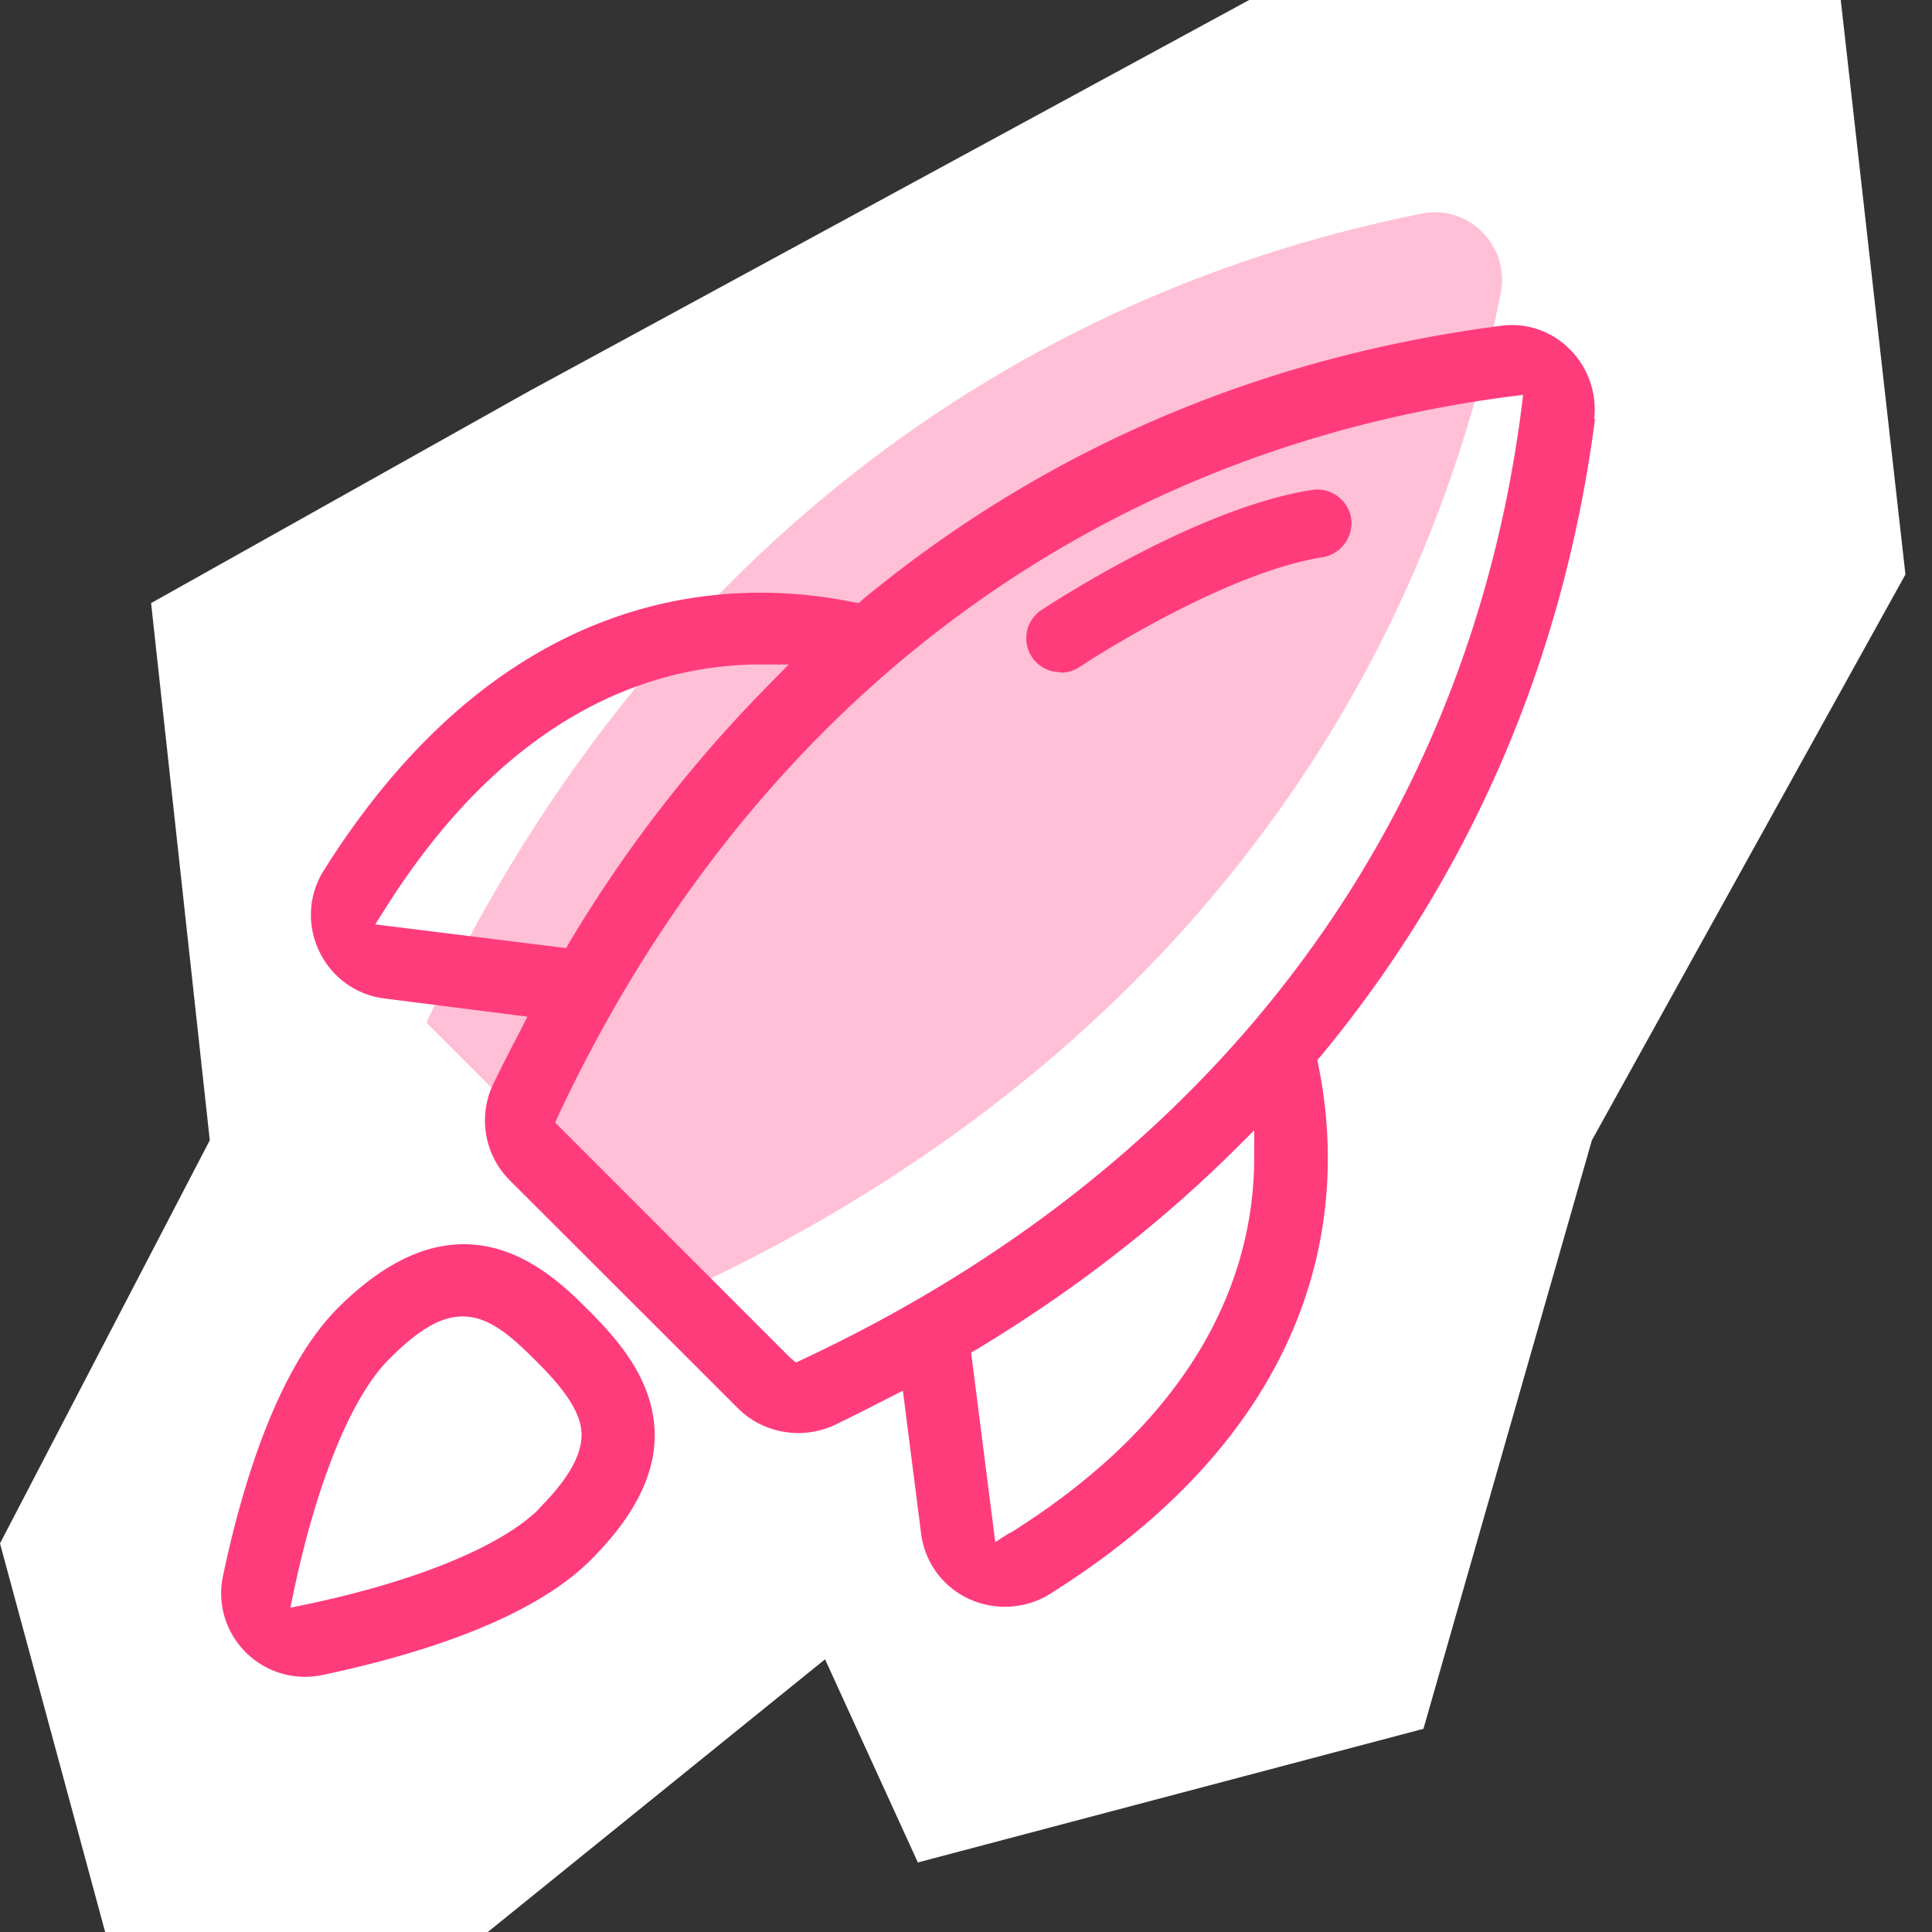
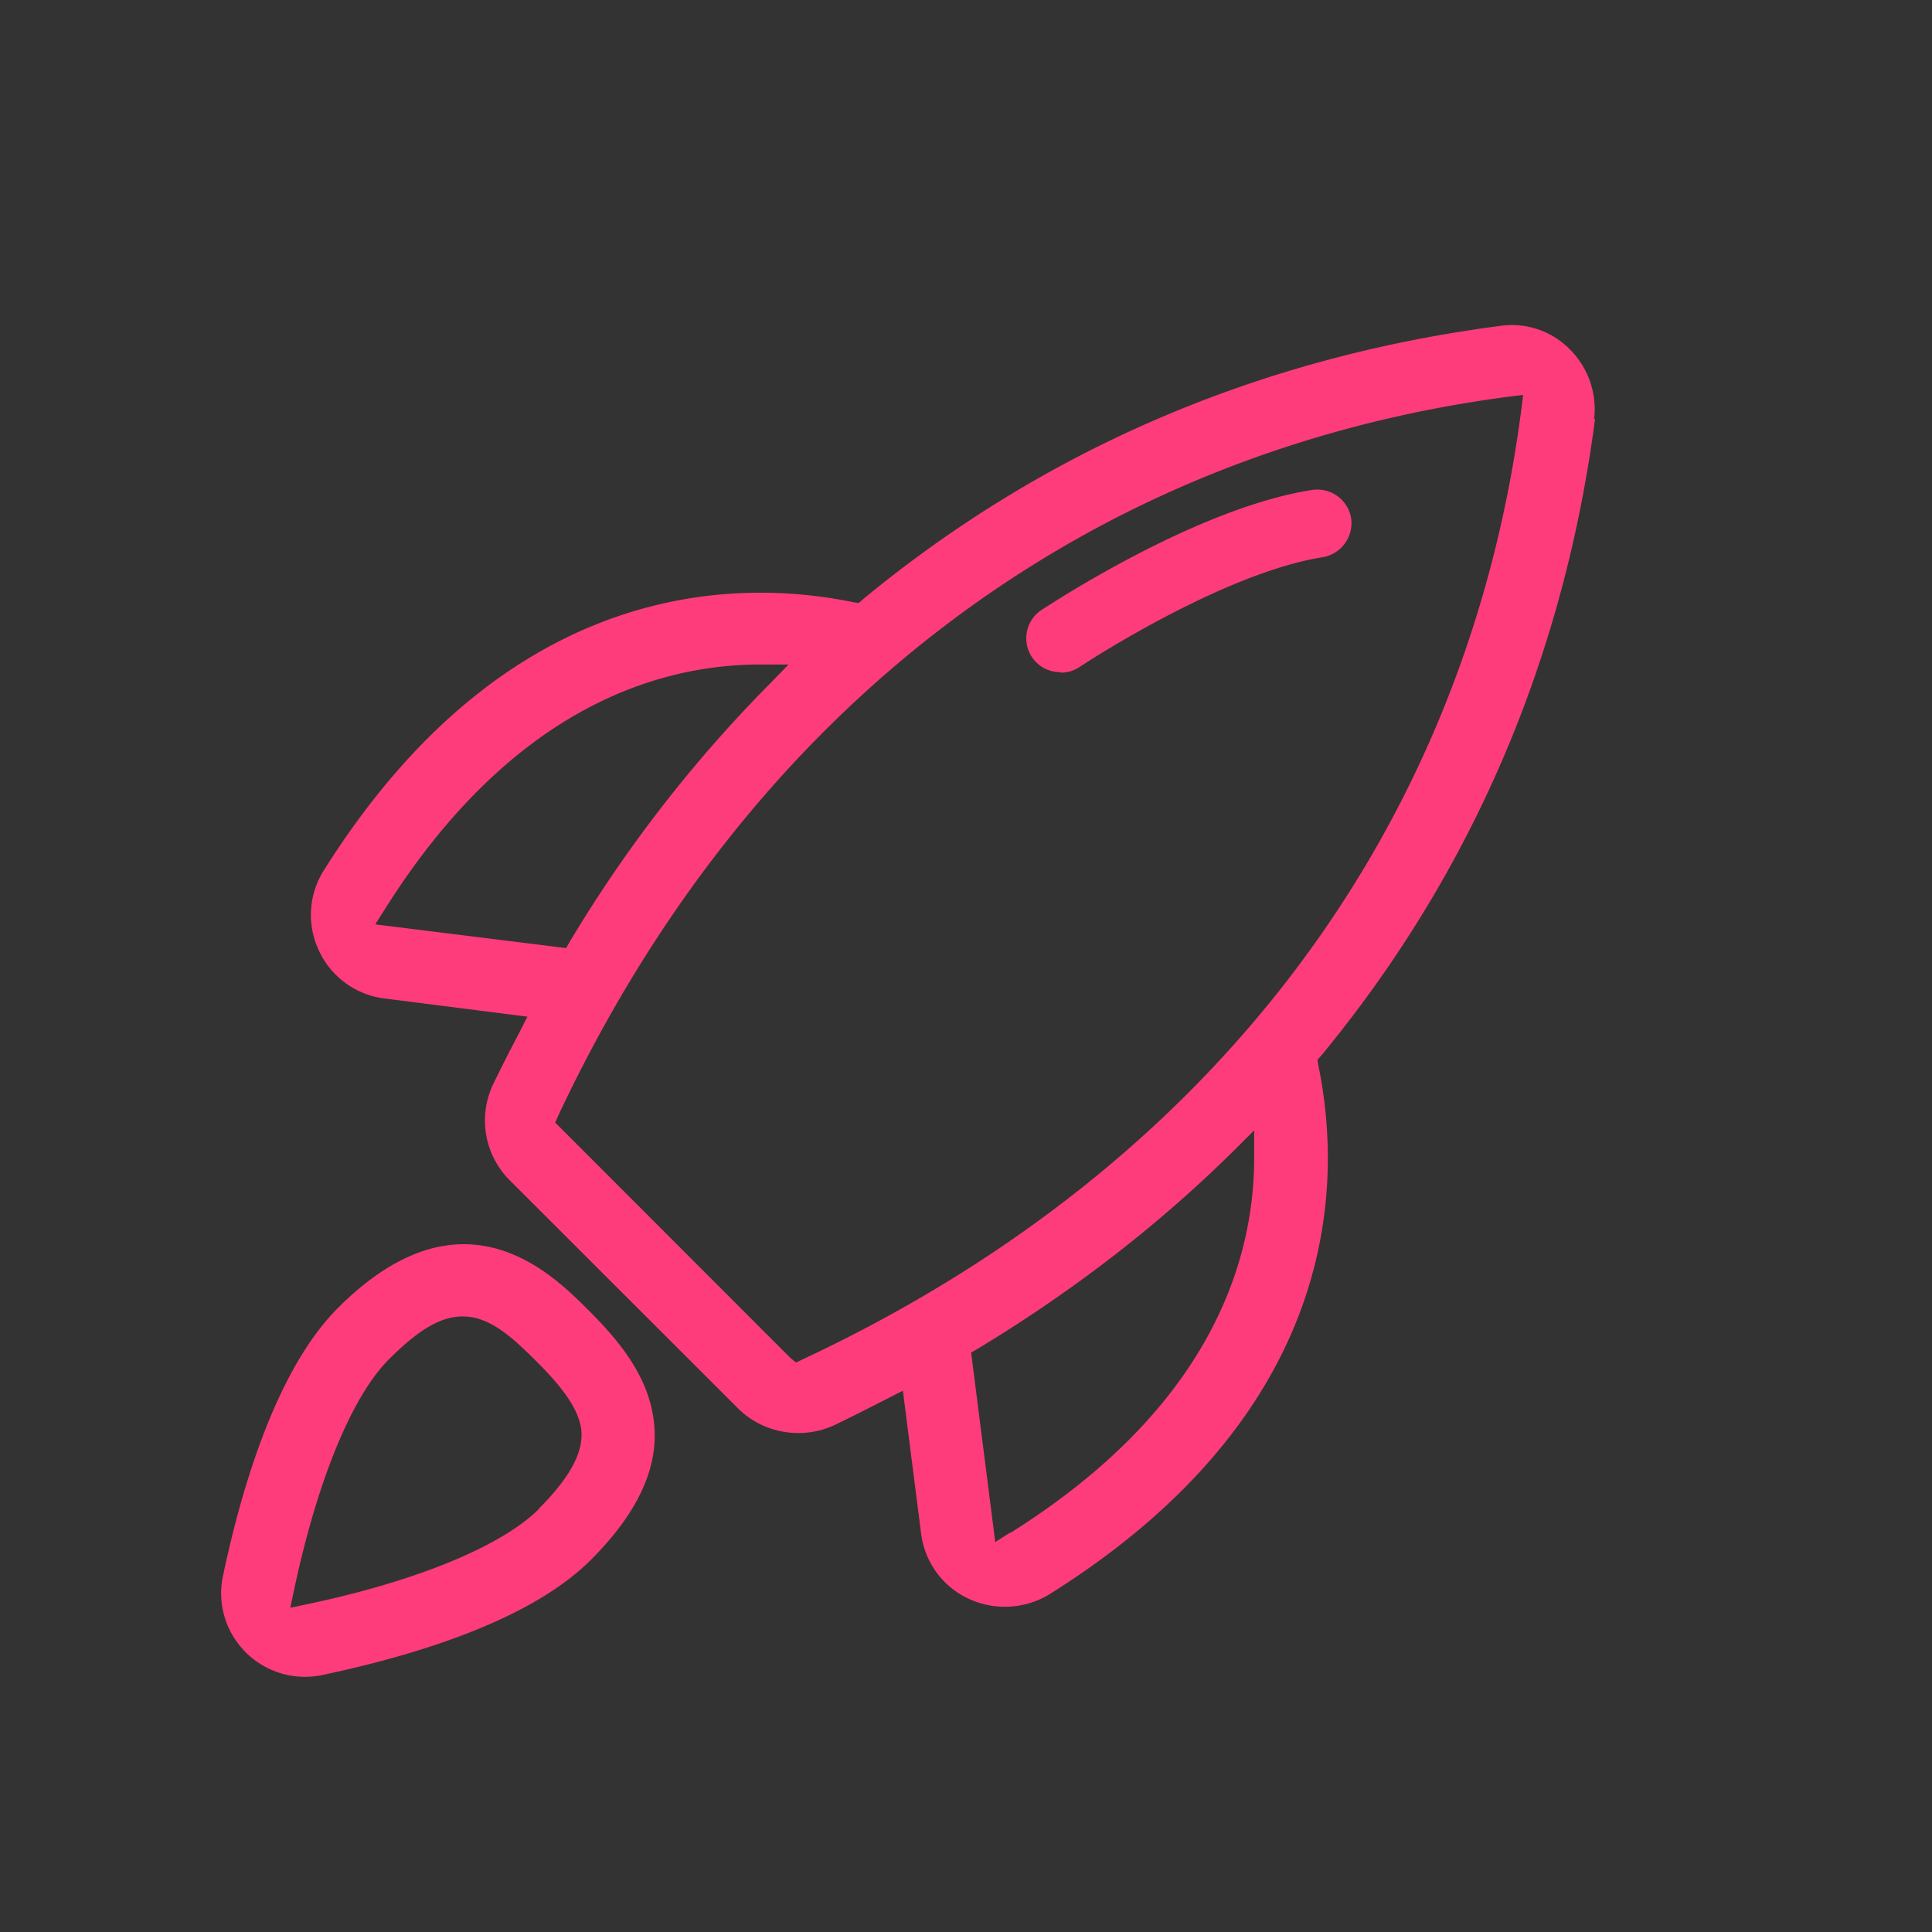
<svg xmlns="http://www.w3.org/2000/svg" width="48" height="48" fill="none">
  <rect width="100%" height="100%" fill="#333333" stroke="none" />
-   <path fill="#fff" d="M5.212 28.33 0 38.346 2.612 48h9.508l8.378-6.775 2.306 5.047 12.561-3.32L39.55 28.33l7.79-14.058L45.733 0H31.035L13.138 9.722l-9.384 5.262L5.212 28.33Z" />
-   <path fill="#FFC0D7" d="m17.174 31.989-6.58-6.583C15.693 14.543 24.42 7.486 35.32 5.307c1.165-.237 2.194.802 1.968 1.965-2.16 10.896-9.226 19.624-20.103 24.717h-.011Z" />
  <path fill="#FF3C7B" d="M39.606 10.41a2.103 2.103 0 0 0-.6-1.727 2.02 2.02 0 0 0-1.73-.587c-5.98.78-11.317 3.06-15.84 6.797l-.101.09-.136-.022c-2.973-.61-8.626-.542-13.16 6.673a2.07 2.07 0 0 0-.113 1.988 2.073 2.073 0 0 0 1.628 1.185l3.55.452-.271.53c-.204.385-.396.768-.588 1.164a2.1 2.1 0 0 0 .418 2.37l5.676 5.67c.61.609 1.571.79 2.385.417.374-.18.735-.361 1.108-.553l.6-.305.452 3.545c.09.712.531 1.322 1.187 1.626.633.294 1.39.26 2.001-.113 7.225-4.527 7.293-10.173 6.682-13.143l-.023-.135.091-.102c3.731-4.517 6.026-9.846 6.806-15.82h-.022ZM9.328 22.957l.237-.373c3.155-5.013 6.807-6.075 9.328-6.075h.7l-.474.486a33.622 33.622 0 0 0-4.963 6.402l-.09.158-4.727-.587-.011-.011ZM25.1 38.075l-.373.237-.6-4.709.159-.09c2.374-1.434 4.522-3.094 6.4-4.957l.474-.474v.677c0 2.518-1.04 6.177-6.06 9.327v-.011Zm-5.156-4.302-.17.079-.146-.124-5.834-5.838.079-.18C18.633 17.58 27.01 11.234 37.48 9.856l.362-.045-.045.362c-1.357 10.467-7.7 18.845-17.853 23.599ZM14.618 32.549c-.576-.576-1.639-1.637-3.098-1.637-.893 0-1.944.406-3.12 1.58-1.526 1.525-2.397 4.46-2.86 6.662-.147.69.067 1.4.565 1.897a2.084 2.084 0 0 0 1.9.565c2.193-.463 5.132-1.321 6.67-2.857 1.21-1.208 1.73-2.371 1.56-3.523-.158-1.106-.904-1.976-1.617-2.687Zm-1.22 4.934c-.928.926-3.03 1.796-5.755 2.371l-.43.09.09-.428c.577-2.722 1.436-4.822 2.363-5.748.746-.745 1.29-1.061 1.832-1.061.667 0 1.221.508 1.832 1.118.497.497 1.017 1.084 1.107 1.66.08.564-.26 1.208-1.05 1.998h.01Z" />
  <path fill="#FF3C7B" d="M26.343 16.7a.842.842 0 0 1-.464-1.547c.16-.101 3.822-2.53 6.717-2.98a.853.853 0 0 1 .972.7.86.86 0 0 1-.7.97c-2.522.396-6.004 2.699-6.038 2.722a.813.813 0 0 1-.475.146l-.012-.01Z" />
</svg>